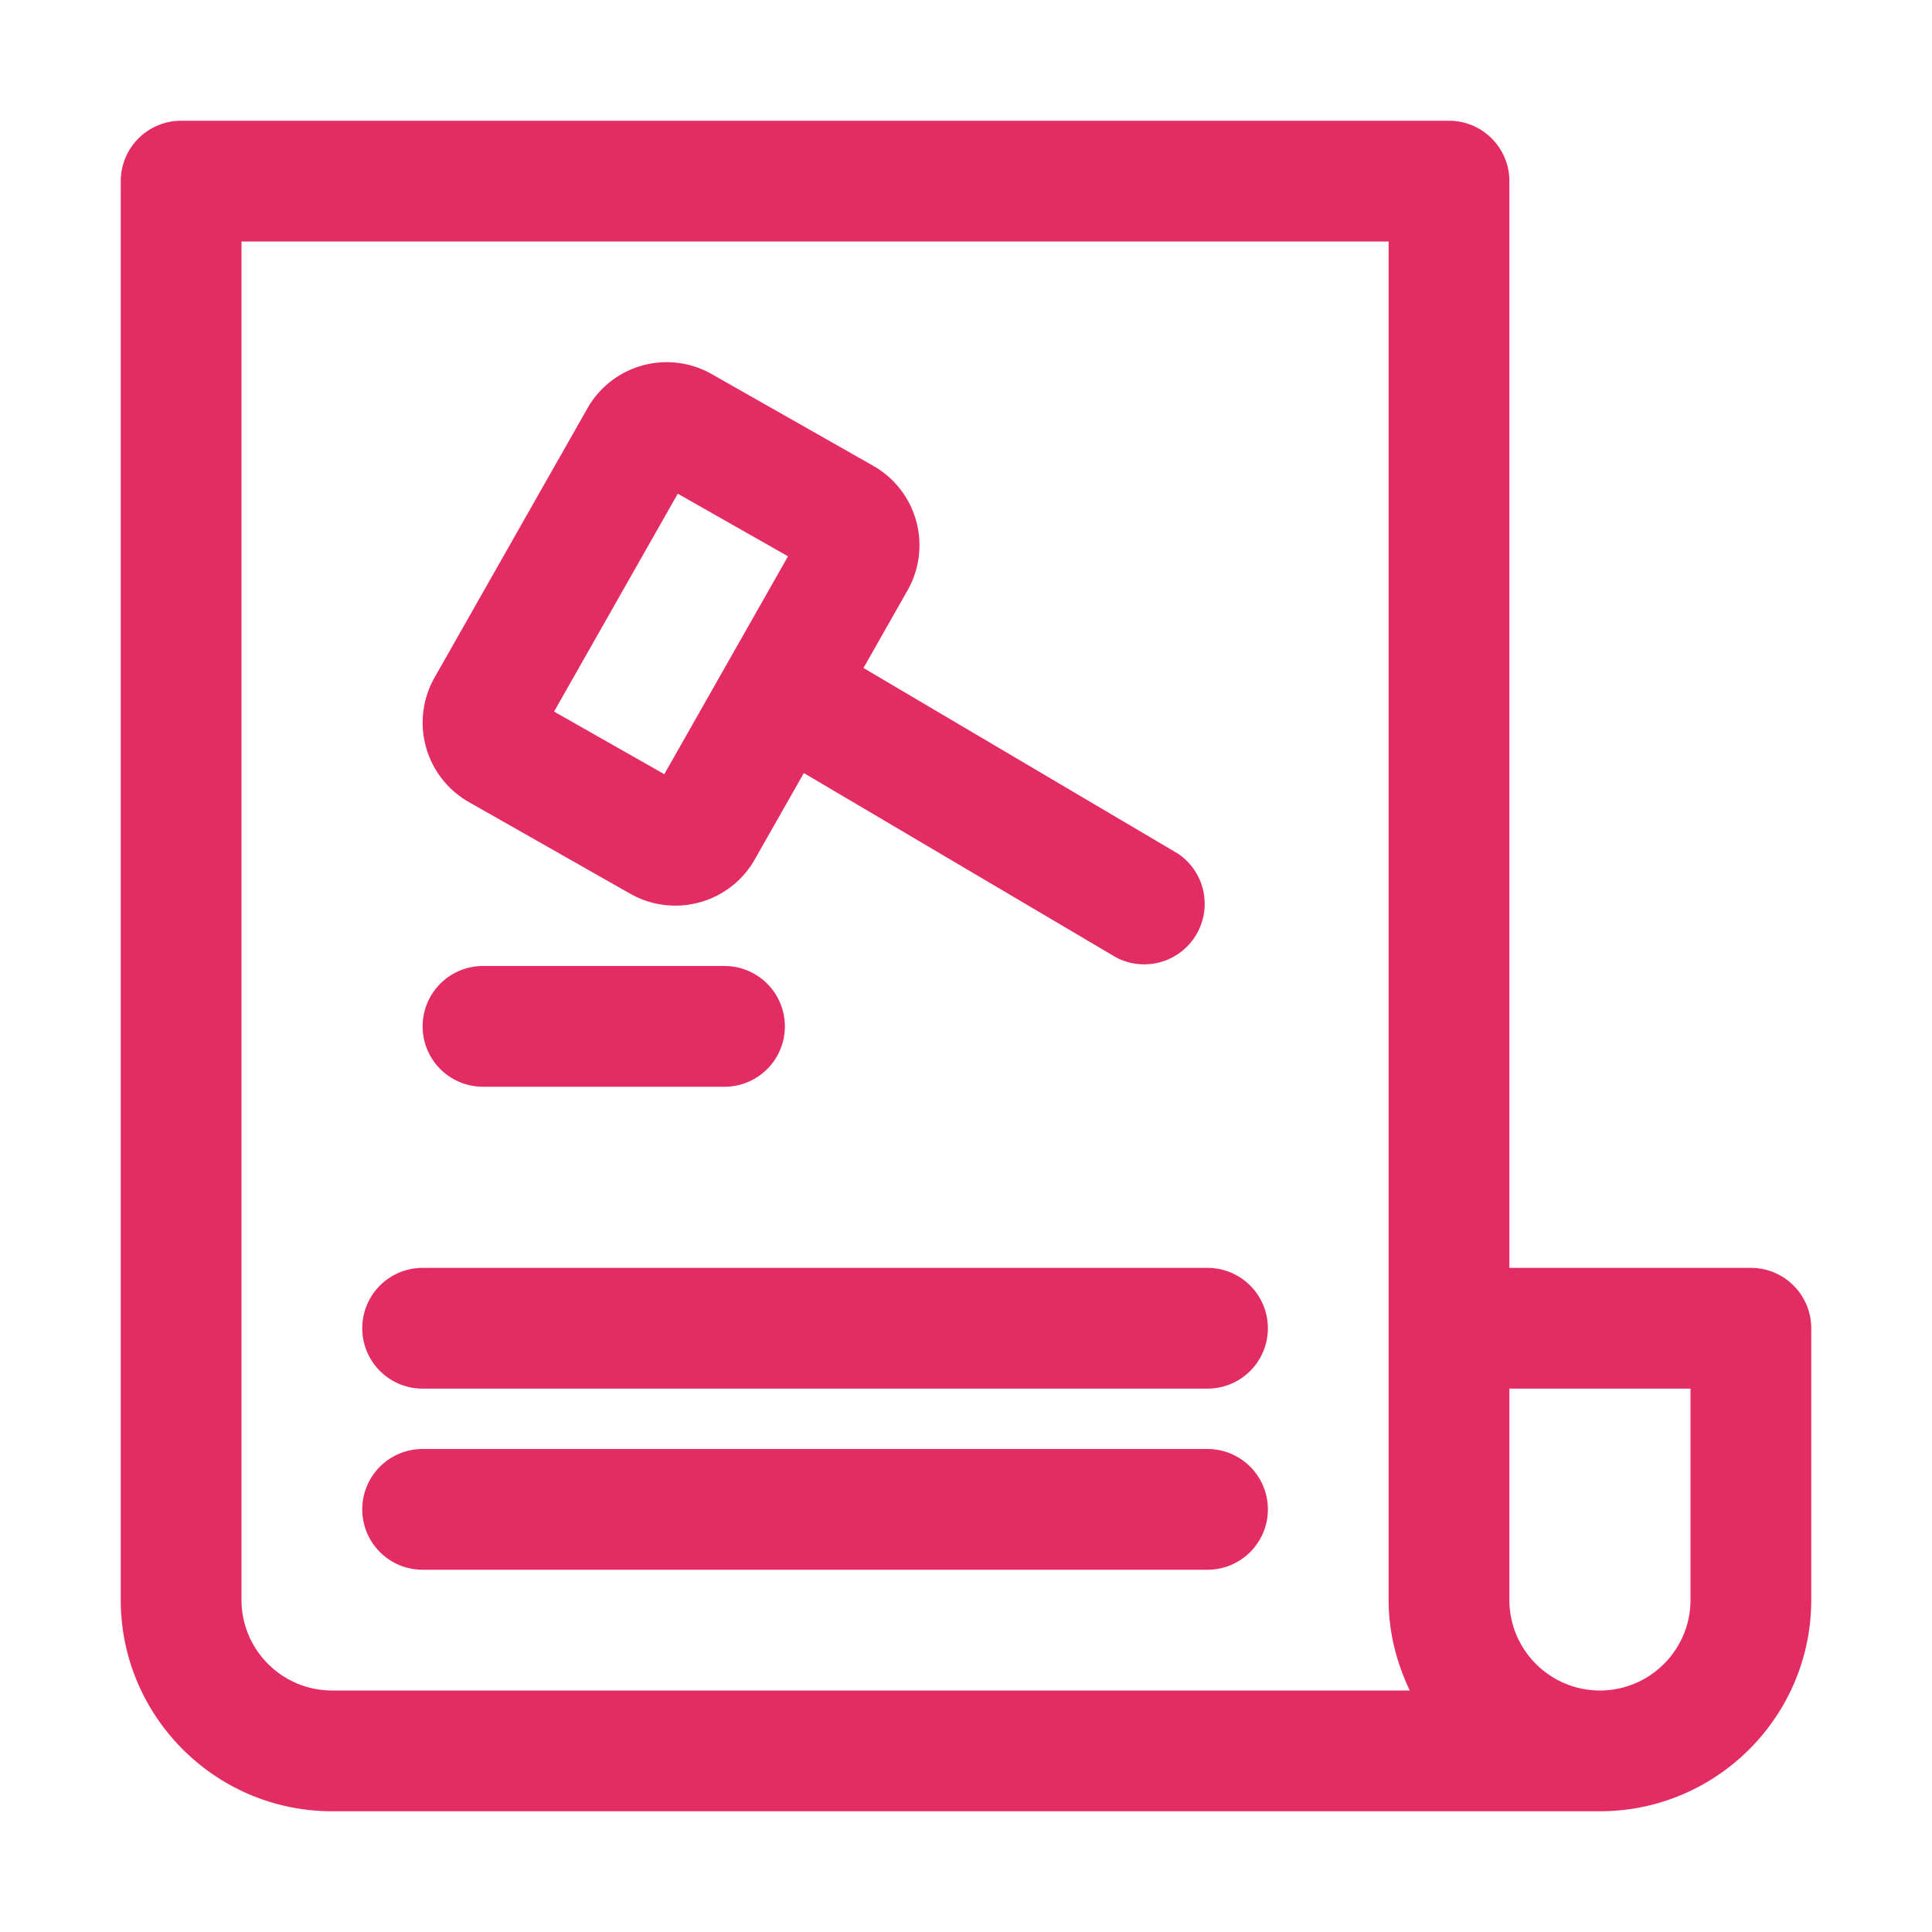
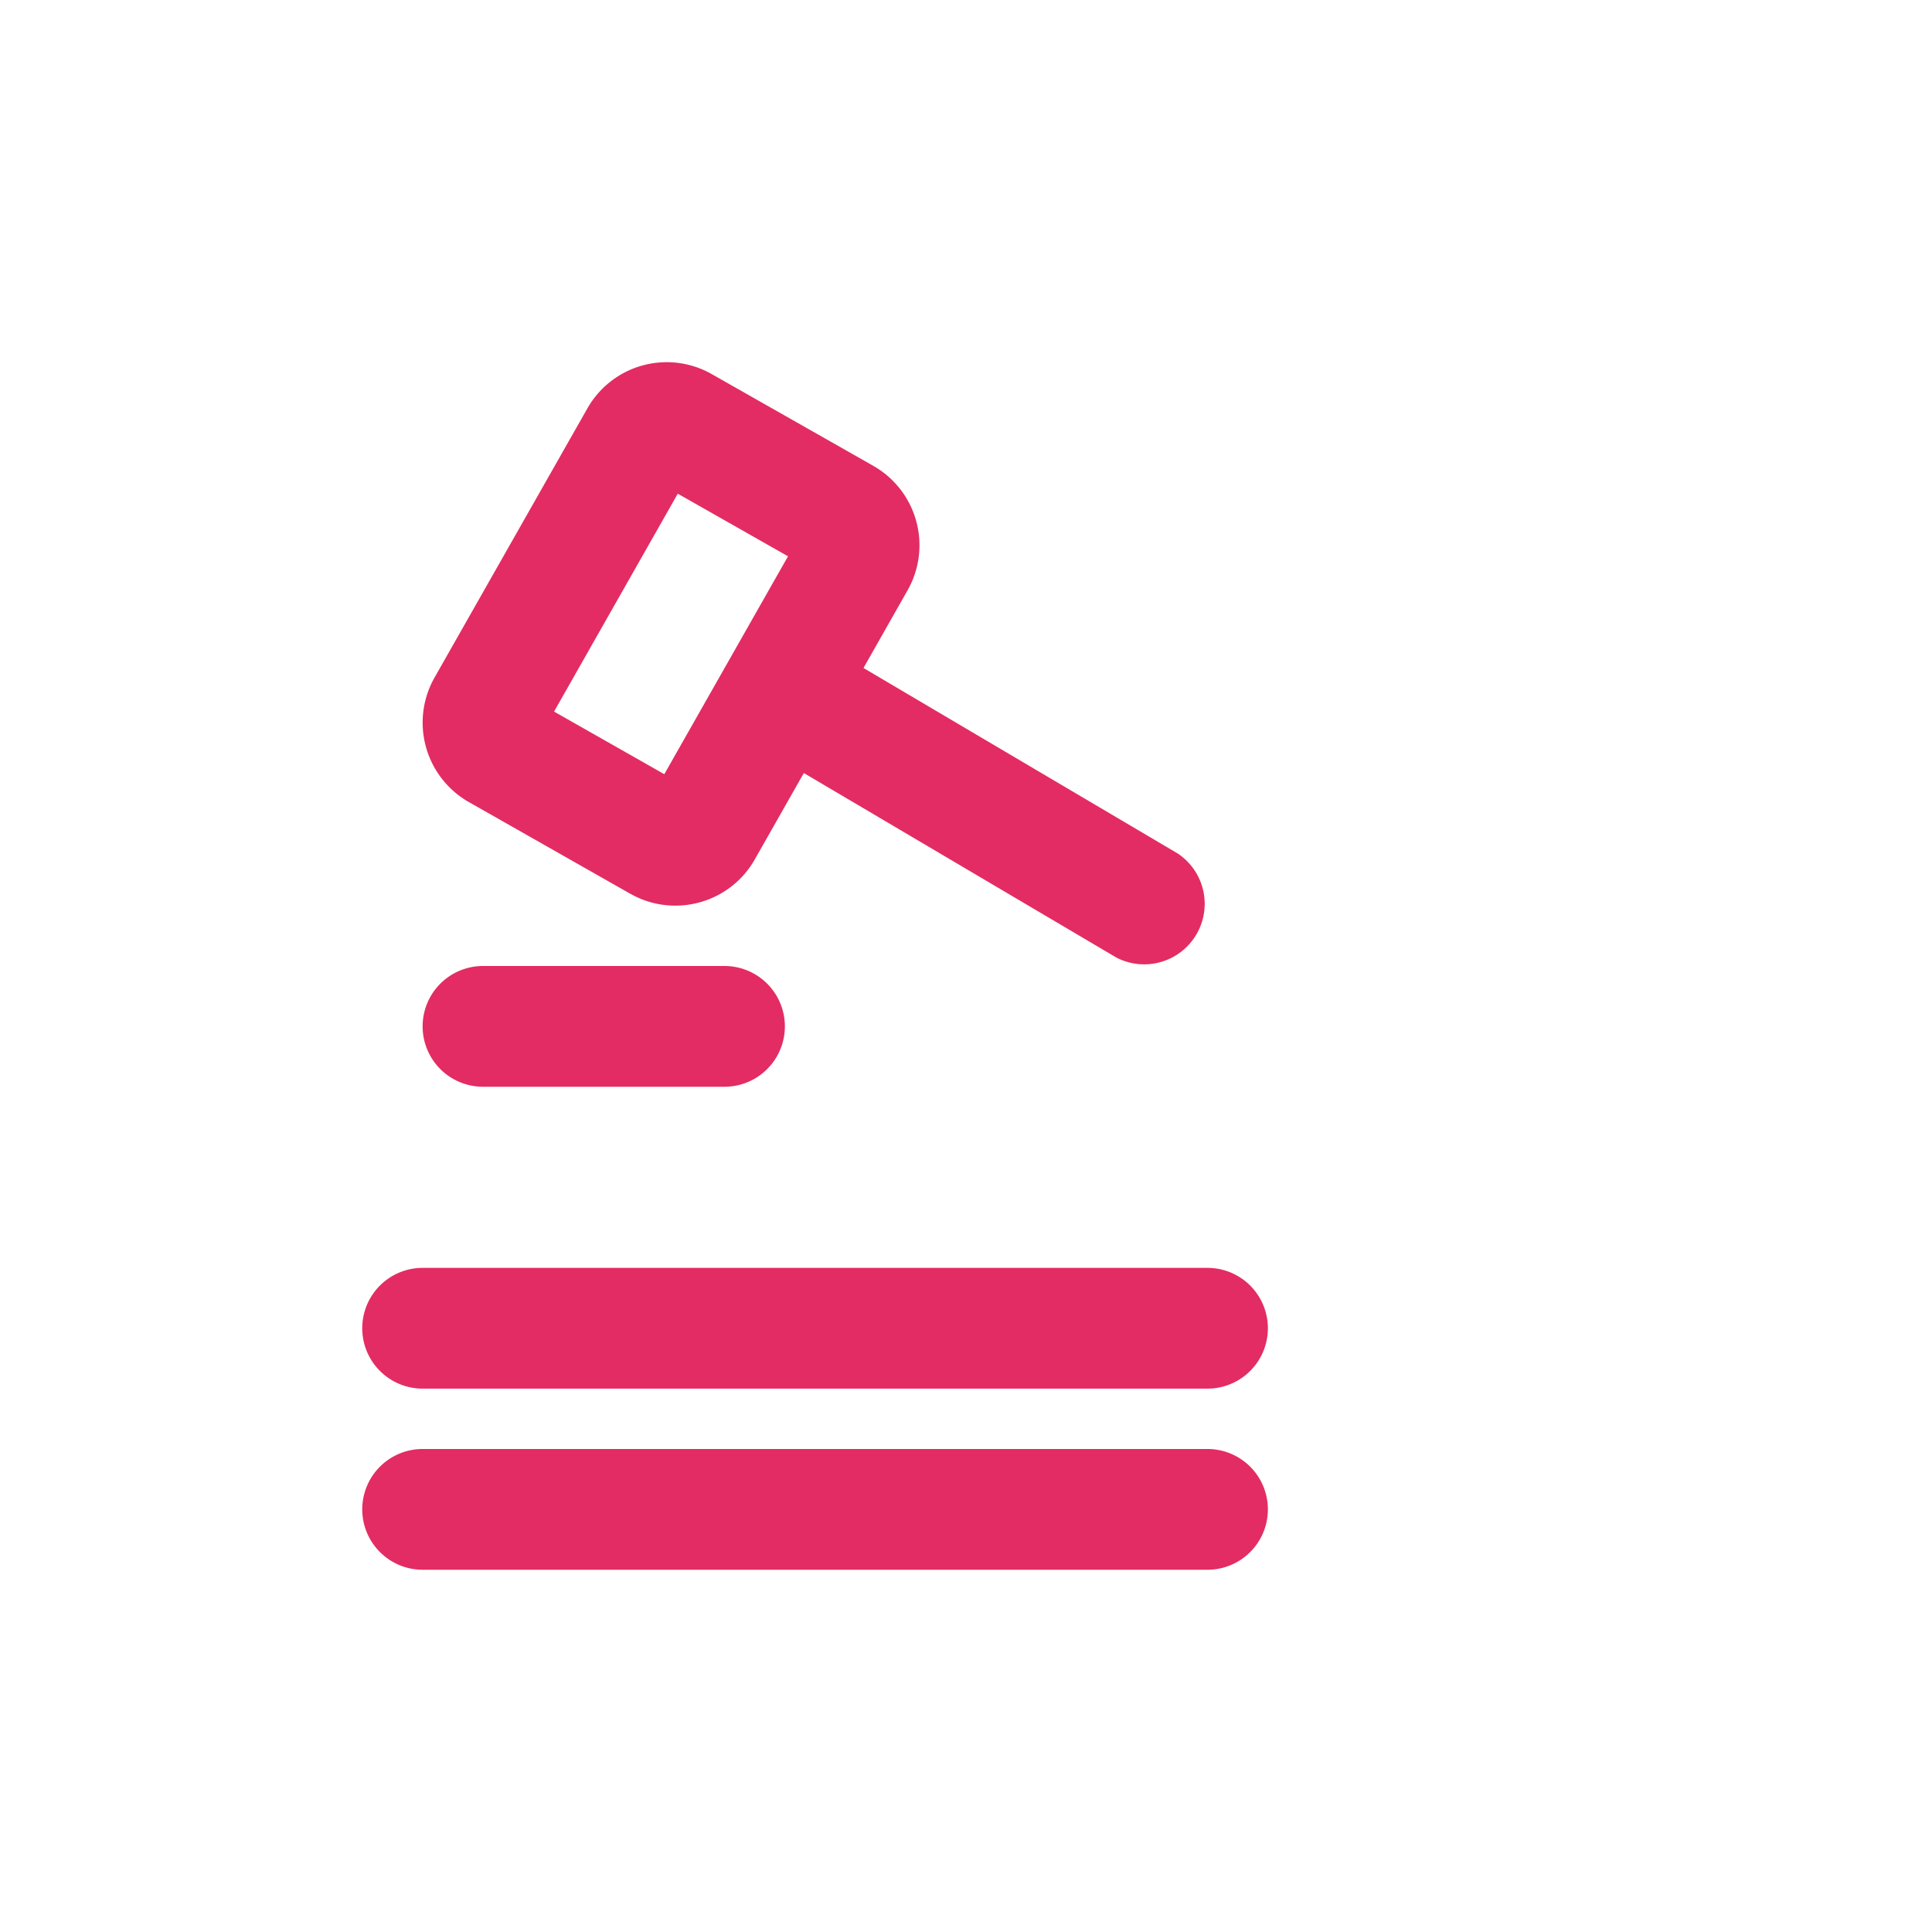
<svg xmlns="http://www.w3.org/2000/svg" version="1.1" width="512" height="512" x="0" y="0" viewBox="0 0 32 32" style="enable-background:new 0 0 512 512" xml:space="preserve" class="">
  <g>
    <path d="M6 22a1 1 0 0 1 1-1h13a1 1 0 0 1 0 2H7a1 1 0 0 1-1-1zM6 25a1 1 0 0 1 1-1h13a1 1 0 0 1 0 2H7a1 1 0 0 1-1-1zM7.766 13.285l2.673 1.518h.001c.726.412 1.65.158 2.062-.569l.812-1.43 5.178 3.057a1.002 1.002 0 0 0 1.017-1.723l-5.207-3.074.73-1.286a1.513 1.513 0 0 0-.569-2.063L11.79 6.197a1.51 1.51 0 0 0-2.062.569l-2.531 4.457a1.514 1.514 0 0 0 .569 2.062zm3.46-5.108 1.826 1.037-2.049 3.609-1.826-1.037zM7 17a1 1 0 0 1 1-1h4a1 1 0 0 1 0 2H8a1 1 0 0 1-1-1z" fill="#e32c63" opacity="1" data-original="#000000" class="" />
-     <path d="M5.5 30h21c1.93 0 3.5-1.57 3.5-3.5V22a1 1 0 0 0-1-1h-4V3a1 1 0 0 0-1-1H3a1 1 0 0 0-1 1v23.5C2 28.43 3.57 30 5.5 30zM25 23h3v3.5c0 .827-.673 1.5-1.5 1.5s-1.5-.673-1.5-1.5zM4 4h19v22.5c0 .539.133 1.044.351 1.5H5.5c-.827 0-1.5-.673-1.5-1.5z" fill="#e32c63" opacity="1" data-original="#000000" class="" />
  </g>
</svg>